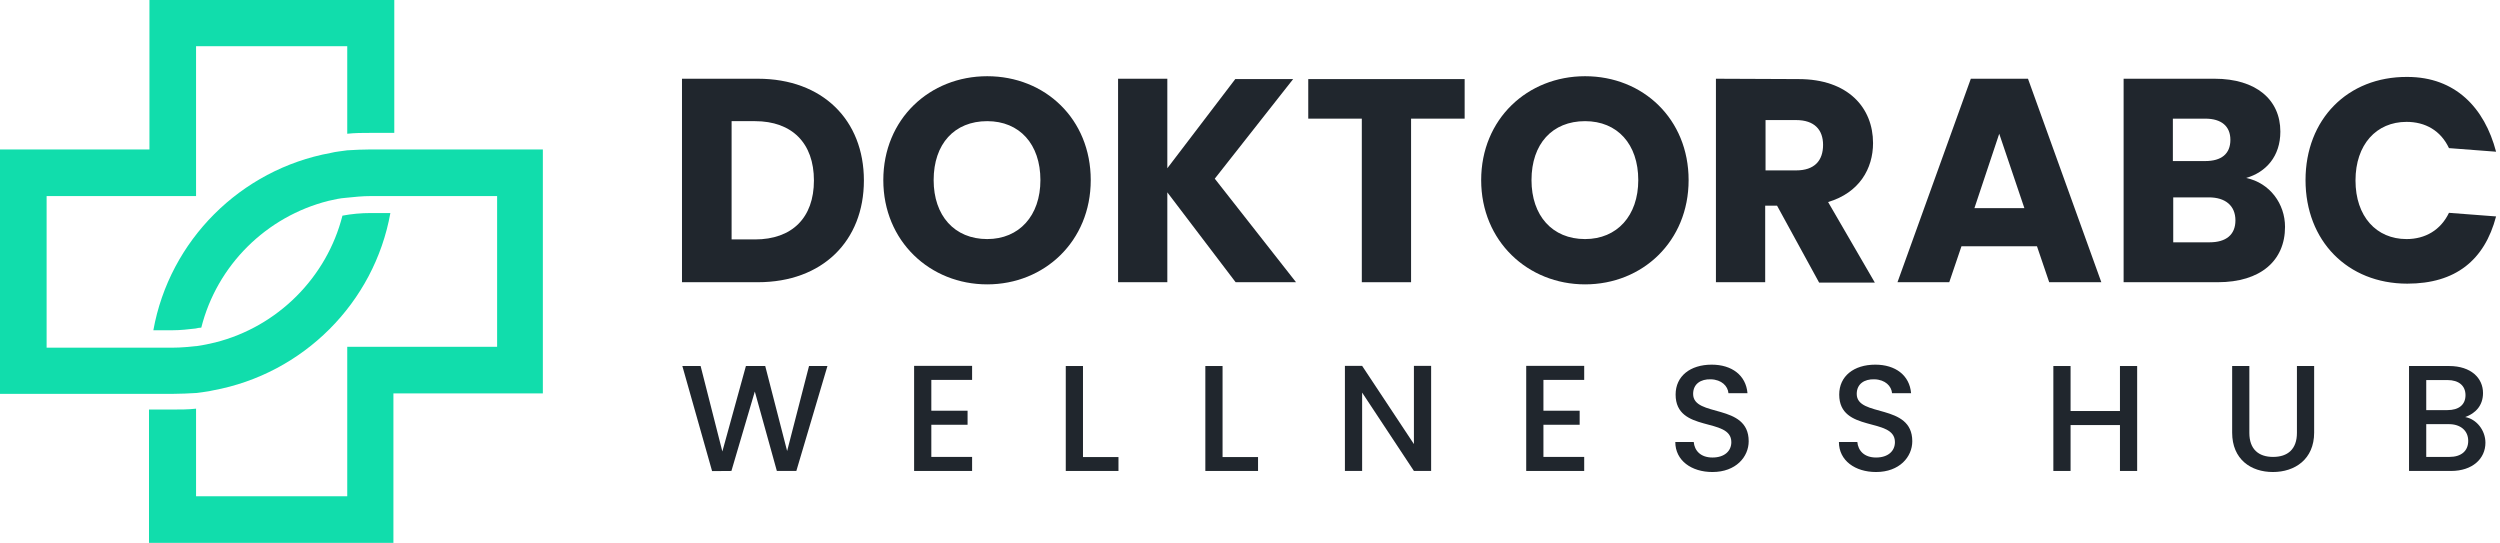
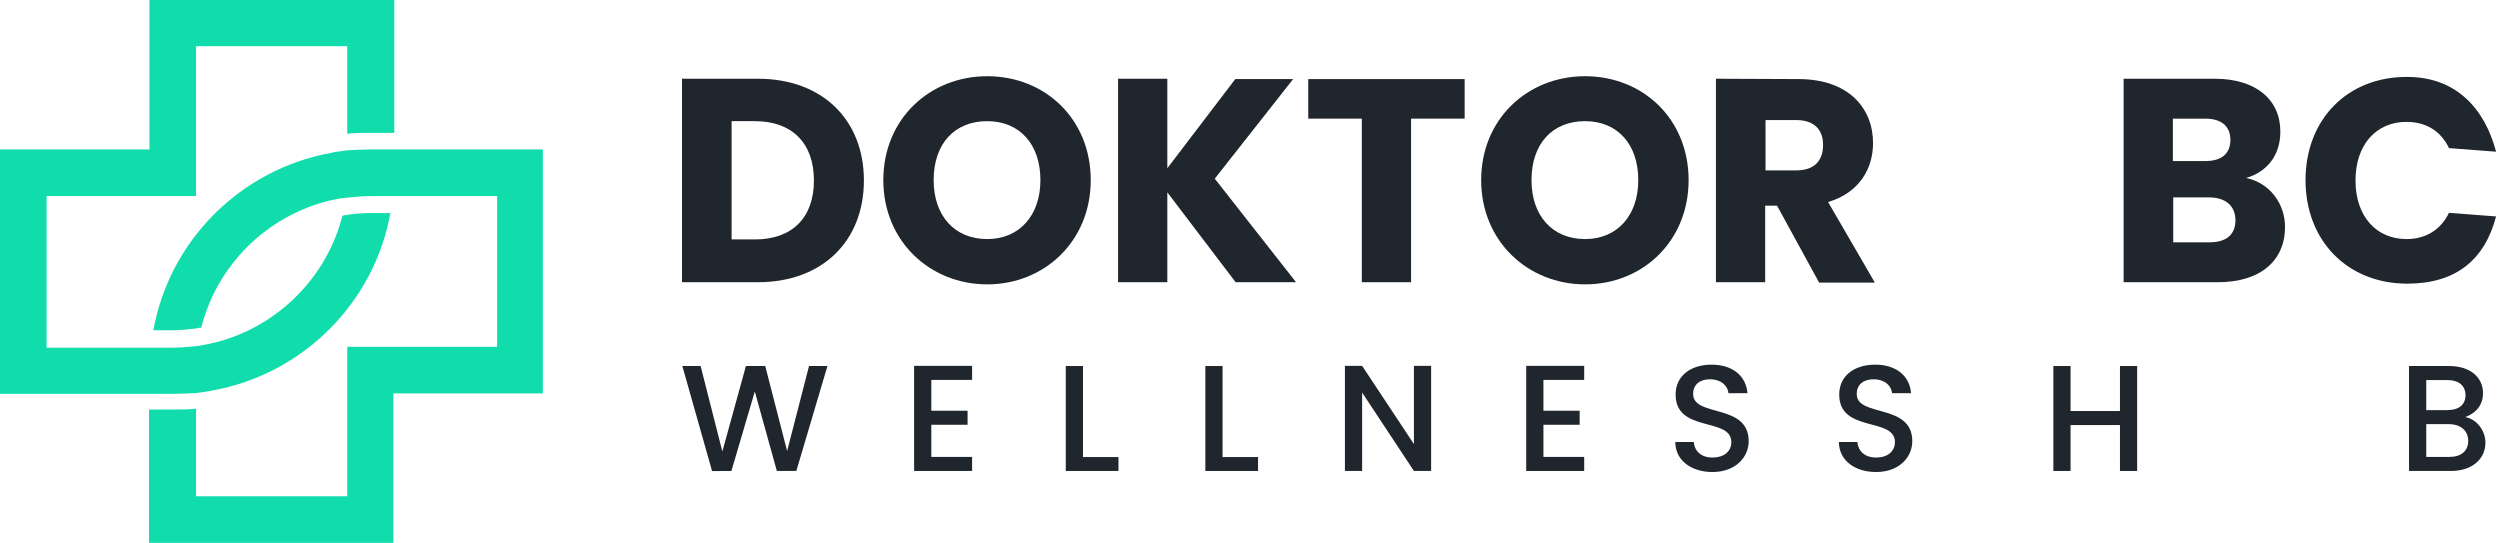
<svg xmlns="http://www.w3.org/2000/svg" width="175" height="38" viewBox="0 0 175 38" fill="none">
  <path d="M53.049 5.511H47.739V19.755H53.049C57.579 19.755 60.473 16.861 60.473 12.633C60.473 8.405 57.579 5.511 53.049 5.511ZM51.212 16.76V8.481H52.848C55.44 8.481 56.975 10.016 56.975 12.633C56.975 15.25 55.44 16.76 52.848 16.76H51.212Z" fill="#20262D" />
  <path d="M76.352 12.608C76.352 8.33 73.156 5.335 69.105 5.335C65.078 5.335 61.832 8.33 61.832 12.608C61.832 16.886 65.103 19.906 69.105 19.906C73.106 19.906 76.352 16.886 76.352 12.608ZM65.355 12.608C65.355 10.066 66.815 8.481 69.105 8.481C71.37 8.481 72.829 10.091 72.829 12.608C72.829 15.099 71.344 16.735 69.105 16.735C66.815 16.735 65.355 15.099 65.355 12.608Z" fill="#20262D" />
  <path d="M86.494 19.755H90.722L85.034 12.507L90.52 5.536H86.469L81.713 11.777V5.511H78.265V19.755H81.713V13.464L86.494 19.755Z" fill="#20262D" />
  <path d="M91.578 8.305H95.327V19.755H98.775V8.305H102.525V5.536H91.578V8.305Z" fill="#20262D" />
  <path d="M118.203 12.608C118.203 8.33 115.007 5.335 110.955 5.335C106.928 5.335 103.682 8.33 103.682 12.608C103.682 16.886 106.954 19.906 110.955 19.906C114.981 19.906 118.203 16.886 118.203 12.608ZM107.205 12.608C107.205 10.066 108.665 8.481 110.955 8.481C113.22 8.481 114.679 10.091 114.679 12.608C114.679 15.099 113.195 16.735 110.955 16.735C108.665 16.735 107.205 15.099 107.205 12.608Z" fill="#20262D" />
  <path d="M127.615 10.142C127.615 11.249 127.011 11.928 125.727 11.928H123.588V8.405H125.727C127.011 8.405 127.615 9.085 127.615 10.142ZM120.115 5.511V19.755H123.563V14.395H124.393L127.338 19.78H131.238L127.967 14.143C130.156 13.489 131.113 11.803 131.113 10.016C131.113 7.55 129.376 5.536 125.903 5.536L120.115 5.511Z" fill="#20262D" />
-   <path d="M143.444 19.755H147.093L141.959 5.511H137.958L132.824 19.755H136.448L137.303 17.238H142.588L143.444 19.755ZM141.707 14.571H138.209L139.946 9.362L141.707 14.571Z" fill="#20262D" />
  <path d="M156.48 15.427C156.48 16.433 155.825 16.962 154.668 16.962H152.126V13.816H154.617C155.775 13.816 156.48 14.395 156.48 15.427ZM156.127 9.789C156.127 10.771 155.498 11.274 154.366 11.274H152.101V8.305H154.366C155.498 8.305 156.127 8.833 156.127 9.789ZM159.952 15.88C159.952 14.269 158.895 12.809 157.234 12.457C158.619 12.054 159.625 10.947 159.625 9.211C159.625 6.971 157.914 5.511 155.02 5.511H148.653V19.755H155.246C158.241 19.755 159.952 18.245 159.952 15.88Z" fill="#20262D" />
  <path d="M161.387 12.608C161.387 16.861 164.331 19.856 168.509 19.856C171.881 19.856 173.919 18.22 174.725 15.15L171.428 14.898C170.849 16.106 169.767 16.735 168.458 16.735C166.344 16.735 164.885 15.15 164.885 12.633C164.885 10.117 166.344 8.531 168.458 8.531C169.767 8.531 170.849 9.135 171.428 10.368L174.725 10.62C173.919 7.55 171.881 5.385 168.509 5.385C164.331 5.36 161.387 8.355 161.387 12.608Z" fill="#20262D" />
  <path d="M49.846 32.977L51.199 32.967L52.837 27.407L54.38 32.967H55.744L57.921 25.621H56.632L55.099 31.572L53.566 25.621H52.214L50.565 31.603L49.043 25.621H47.764L49.846 32.977Z" fill="#20262D" />
  <path d="M68.047 25.61H63.988V32.967H68.047V31.984H65.193V29.733H67.73V28.75H65.193V26.593H68.047V25.61Z" fill="#20262D" />
  <path d="M74.604 25.621V32.967H78.293V31.994H75.809V25.621H74.604Z" fill="#20262D" />
  <path d="M84.374 25.621V32.967H88.063V31.994H85.579V25.621H84.374Z" fill="#20262D" />
  <path d="M98.974 25.61V31.085L95.349 25.61H94.144V32.967H95.349V27.481L98.974 32.967H100.179V25.61H98.974Z" fill="#20262D" />
  <path d="M110.894 25.61H106.835V32.967H110.894V31.984H108.04V29.733H110.576V28.75H108.04V26.593H110.894V25.61Z" fill="#20262D" />
  <path d="M122.408 30.885C122.408 28.2 118.519 29.236 118.519 27.576C118.519 26.868 119.058 26.53 119.755 26.551C120.516 26.572 120.95 27.027 120.992 27.524H122.324C122.218 26.266 121.224 25.526 119.819 25.526C118.318 25.526 117.293 26.329 117.293 27.619C117.293 30.325 121.193 29.172 121.193 30.948C121.193 31.572 120.717 32.026 119.871 32.026C119.037 32.026 118.614 31.54 118.561 30.938H117.271C117.271 32.238 118.402 33.041 119.871 33.041C121.51 33.041 122.408 31.984 122.408 30.885Z" fill="#20262D" />
  <path d="M133.86 30.885C133.86 28.2 129.971 29.236 129.971 27.576C129.971 26.868 130.51 26.53 131.207 26.551C131.969 26.572 132.402 27.027 132.444 27.524H133.776C133.67 26.266 132.677 25.526 131.271 25.526C129.77 25.526 128.745 26.329 128.745 27.619C128.745 30.325 132.645 29.172 132.645 30.948C132.645 31.572 132.169 32.026 131.324 32.026C130.489 32.026 130.066 31.54 130.013 30.938H128.724C128.724 32.238 129.855 33.041 131.324 33.041C132.962 33.041 133.86 31.984 133.86 30.885Z" fill="#20262D" />
  <path d="M148.397 32.967H149.601V25.621H148.397V28.771H144.94V25.621H143.735V32.967H144.94V29.754H148.397V32.967Z" fill="#20262D" />
-   <path d="M156.251 30.282C156.251 32.153 157.561 33.041 159.104 33.041C160.637 33.041 161.99 32.153 161.99 30.282V25.621H160.785V30.303C160.785 31.445 160.14 31.984 159.115 31.984C158.1 31.984 157.455 31.445 157.455 30.303V25.621H156.251V30.282Z" fill="#20262D" />
  <path d="M172.775 30.863C172.775 31.572 172.278 31.984 171.465 31.984H169.837V29.69H171.422C172.226 29.69 172.775 30.134 172.775 30.863ZM172.585 27.661C172.585 28.337 172.109 28.707 171.327 28.707H169.837V26.604H171.327C172.109 26.604 172.585 26.995 172.585 27.661ZM173.98 30.99C173.98 30.113 173.346 29.331 172.564 29.194C173.272 28.94 173.811 28.401 173.811 27.513C173.811 26.477 172.987 25.621 171.433 25.621H168.632V32.967H171.57C173.071 32.967 173.98 32.111 173.98 30.99Z" fill="#20262D" />
  <path d="M25.953 9.302H27.6V0H10.461V10.461H0V27.57H12.107C12.656 27.57 13.206 27.539 13.754 27.509C14.151 27.448 14.547 27.417 14.913 27.326C21.226 26.167 26.197 21.196 27.326 14.913H25.953C25.282 14.913 24.612 14.974 23.971 15.096C22.873 19.427 19.427 22.873 15.066 23.971C14.669 24.063 14.273 24.154 13.846 24.215C13.267 24.276 12.687 24.337 12.077 24.337H3.263V13.724H13.724V3.233H24.307V9.363C24.855 9.302 25.374 9.302 25.953 9.302Z" fill="#11DDAC" />
  <path d="M25.953 10.461C25.404 10.461 24.855 10.491 24.307 10.522C23.91 10.583 23.514 10.613 23.148 10.705C16.835 11.864 11.864 16.835 10.735 23.117H12.107C12.626 23.117 13.175 23.056 13.693 22.995C13.815 22.965 13.968 22.934 14.09 22.934C15.188 18.573 18.634 15.157 22.995 14.059C23.392 13.968 23.788 13.876 24.215 13.846C24.794 13.785 25.374 13.724 25.984 13.724H34.798V24.276H24.307V34.737H13.724V28.607C13.175 28.668 12.626 28.668 12.077 28.668H10.43V38H27.539V27.539H38V10.461H25.953Z" fill="#11DDAC" />
</svg>